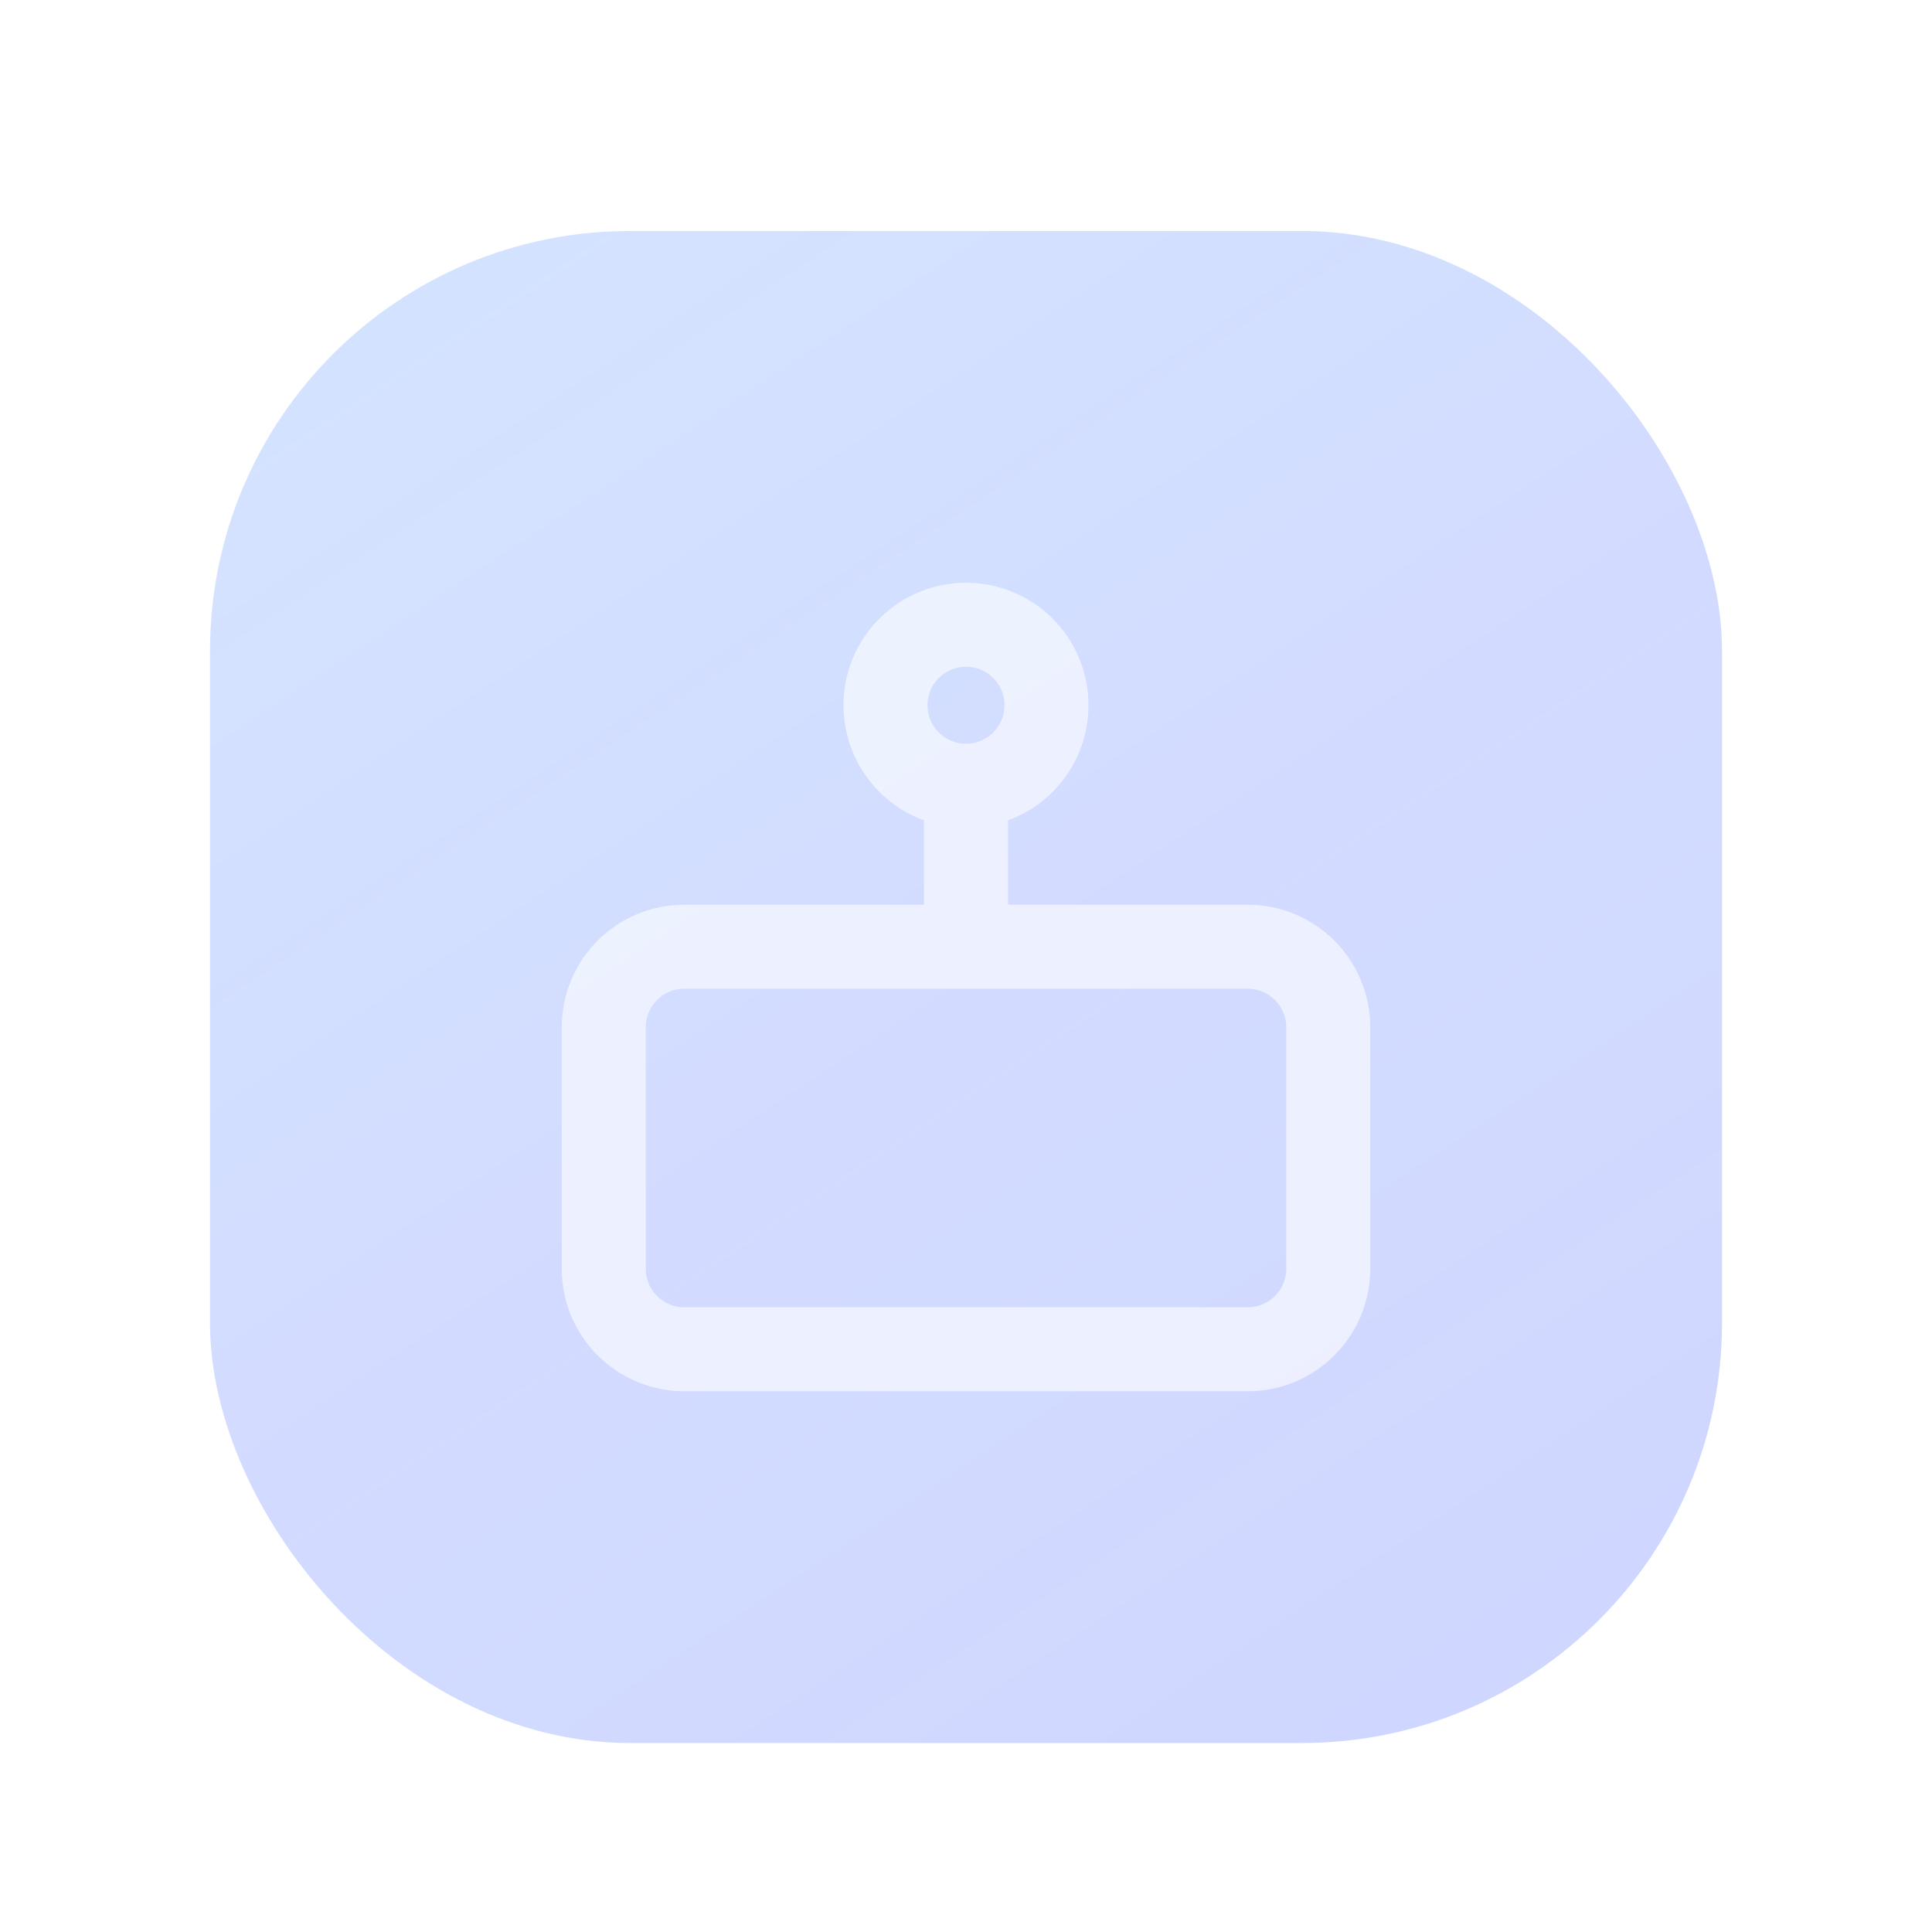
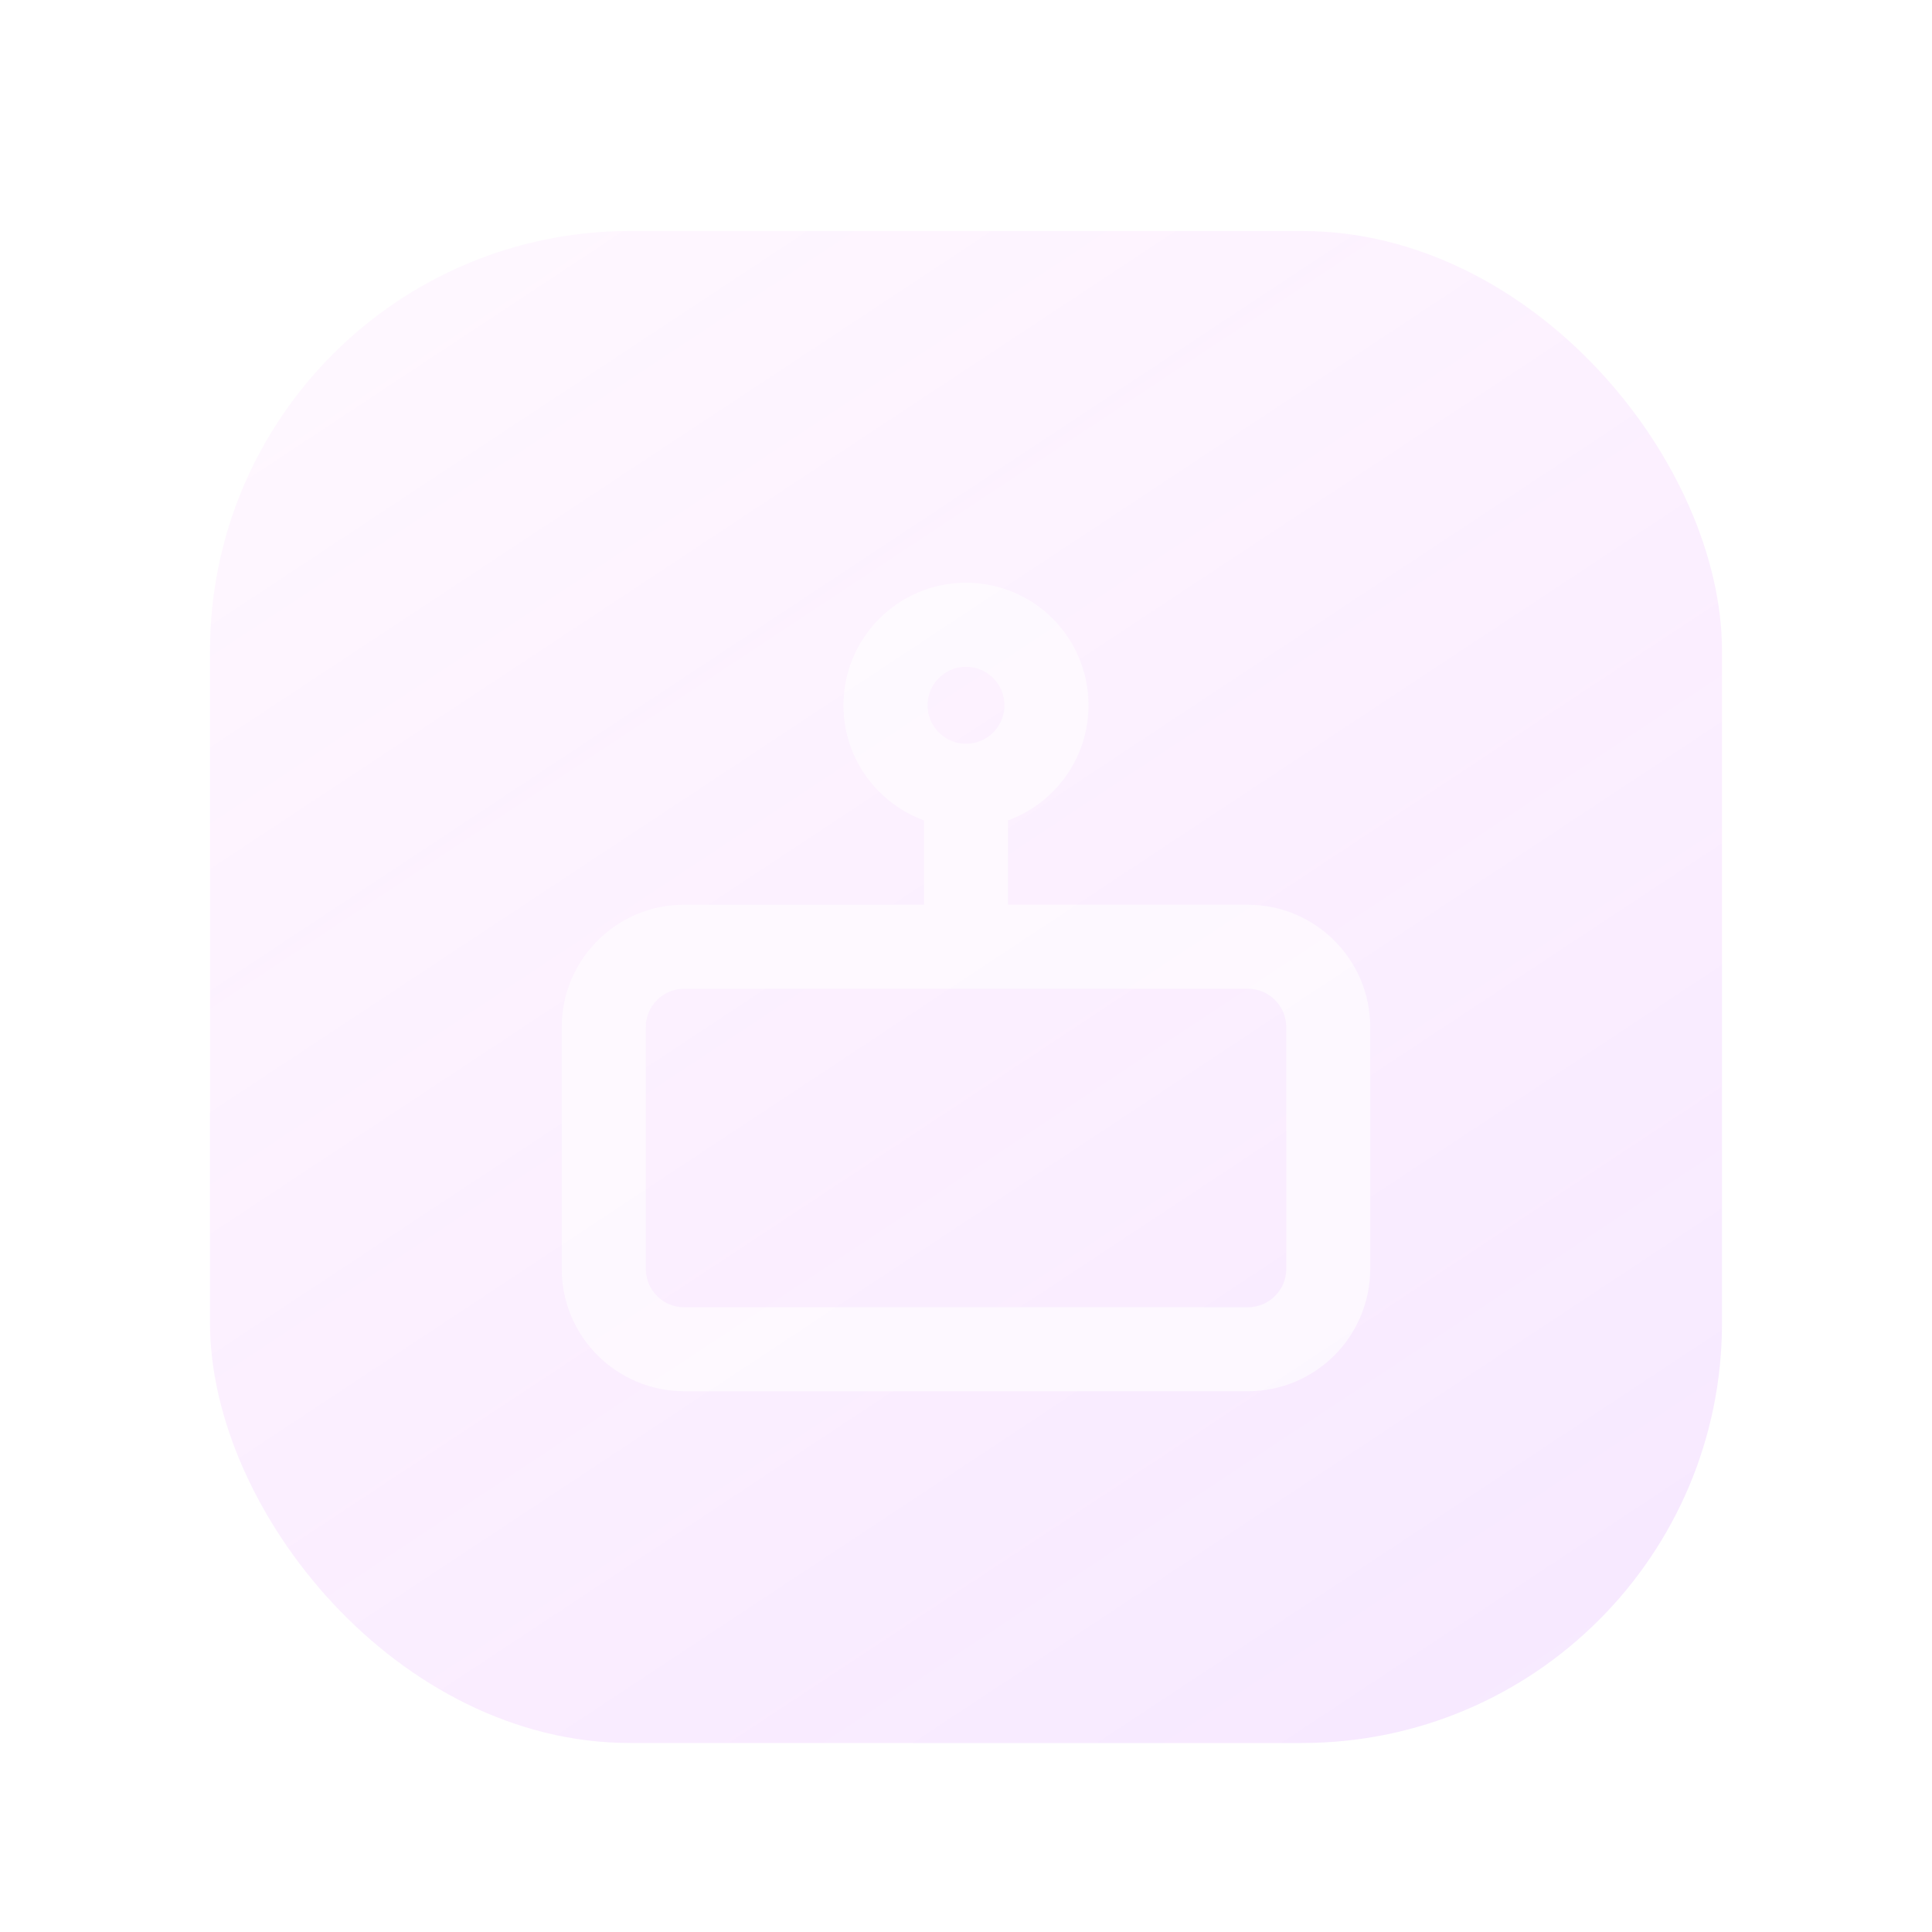
<svg xmlns="http://www.w3.org/2000/svg" width="92" height="92" viewBox="0 0 92 92" fill="none">
  <g filter="url(#filter0_dif_2_22)">
-     <rect x="10" y="7" width="72" height="72" rx="20" fill="#D3EAFF" />
    <rect x="10" y="7" width="72" height="72" rx="20" fill="url(#paint0_linear_2_22)" fill-opacity="0.1" style="mix-blend-mode:plus-darker" />
    <path d="M46 33.417C48.117 33.417 49.833 31.7 49.833 29.583C49.833 27.466 48.117 25.75 46 25.75C43.883 25.75 42.167 27.466 42.167 29.583C42.167 31.7 43.883 33.417 46 33.417ZM46 33.417V41.083M32.583 41.083H59.417C61.534 41.083 63.25 42.8 63.25 44.917V56.417C63.25 58.534 61.534 60.25 59.417 60.25H32.583C30.466 60.25 28.75 58.534 28.75 56.417V44.917C28.75 42.8 30.466 41.083 32.583 41.083Z" stroke="white" stroke-opacity="0.6" stroke-width="4" stroke-linecap="round" stroke-linejoin="round" style="mix-blend-mode:soft-light" />
  </g>
  <defs>
    <filter id="filter0_dif_2_22" x="0.2" y="0.2" width="91.6" height="91.6" filterUnits="userSpaceOnUse" color-interpolation-filters="sRGB">
      <feFlood flood-opacity="0" result="BackgroundImageFix" />
      <feColorMatrix in="SourceAlpha" type="matrix" values="0 0 0 0 0 0 0 0 0 0 0 0 0 0 0 0 0 0 127 0" result="hardAlpha" />
      <feMorphology radius="2" operator="dilate" in="SourceAlpha" result="effect1_dropShadow_2_22" />
      <feOffset dy="3" />
      <feGaussianBlur stdDeviation="3.9" />
      <feComposite in2="hardAlpha" operator="out" />
      <feColorMatrix type="matrix" values="0 0 0 0 0.307 0 0 0 0 0.307 0 0 0 0 0.307 0 0 0 0.08 0" />
      <feBlend mode="normal" in2="BackgroundImageFix" result="effect1_dropShadow_2_22" />
      <feBlend mode="normal" in="SourceGraphic" in2="effect1_dropShadow_2_22" result="shape" />
      <feColorMatrix in="SourceAlpha" type="matrix" values="0 0 0 0 0 0 0 0 0 0 0 0 0 0 0 0 0 0 127 0" result="hardAlpha" />
      <feOffset dy="1" />
      <feGaussianBlur stdDeviation="1" />
      <feComposite in2="hardAlpha" operator="arithmetic" k2="-1" k3="1" />
      <feColorMatrix type="matrix" values="0 0 0 0 1 0 0 0 0 1 0 0 0 0 1 0 0 0 0.96 0" />
      <feBlend mode="normal" in2="shape" result="effect2_innerShadow_2_22" />
      <feGaussianBlur stdDeviation="3.05" result="effect3_foregroundBlur_2_22" />
    </filter>
    <linearGradient id="paint0_linear_2_22" x1="22.21" y1="7" x2="69.79" y2="79" gradientUnits="userSpaceOnUse">
      <stop stop-color="#E500FF" stop-opacity="0.3" />
      <stop offset="1" stop-color="#AB24FF" />
    </linearGradient>
  </defs>
</svg>